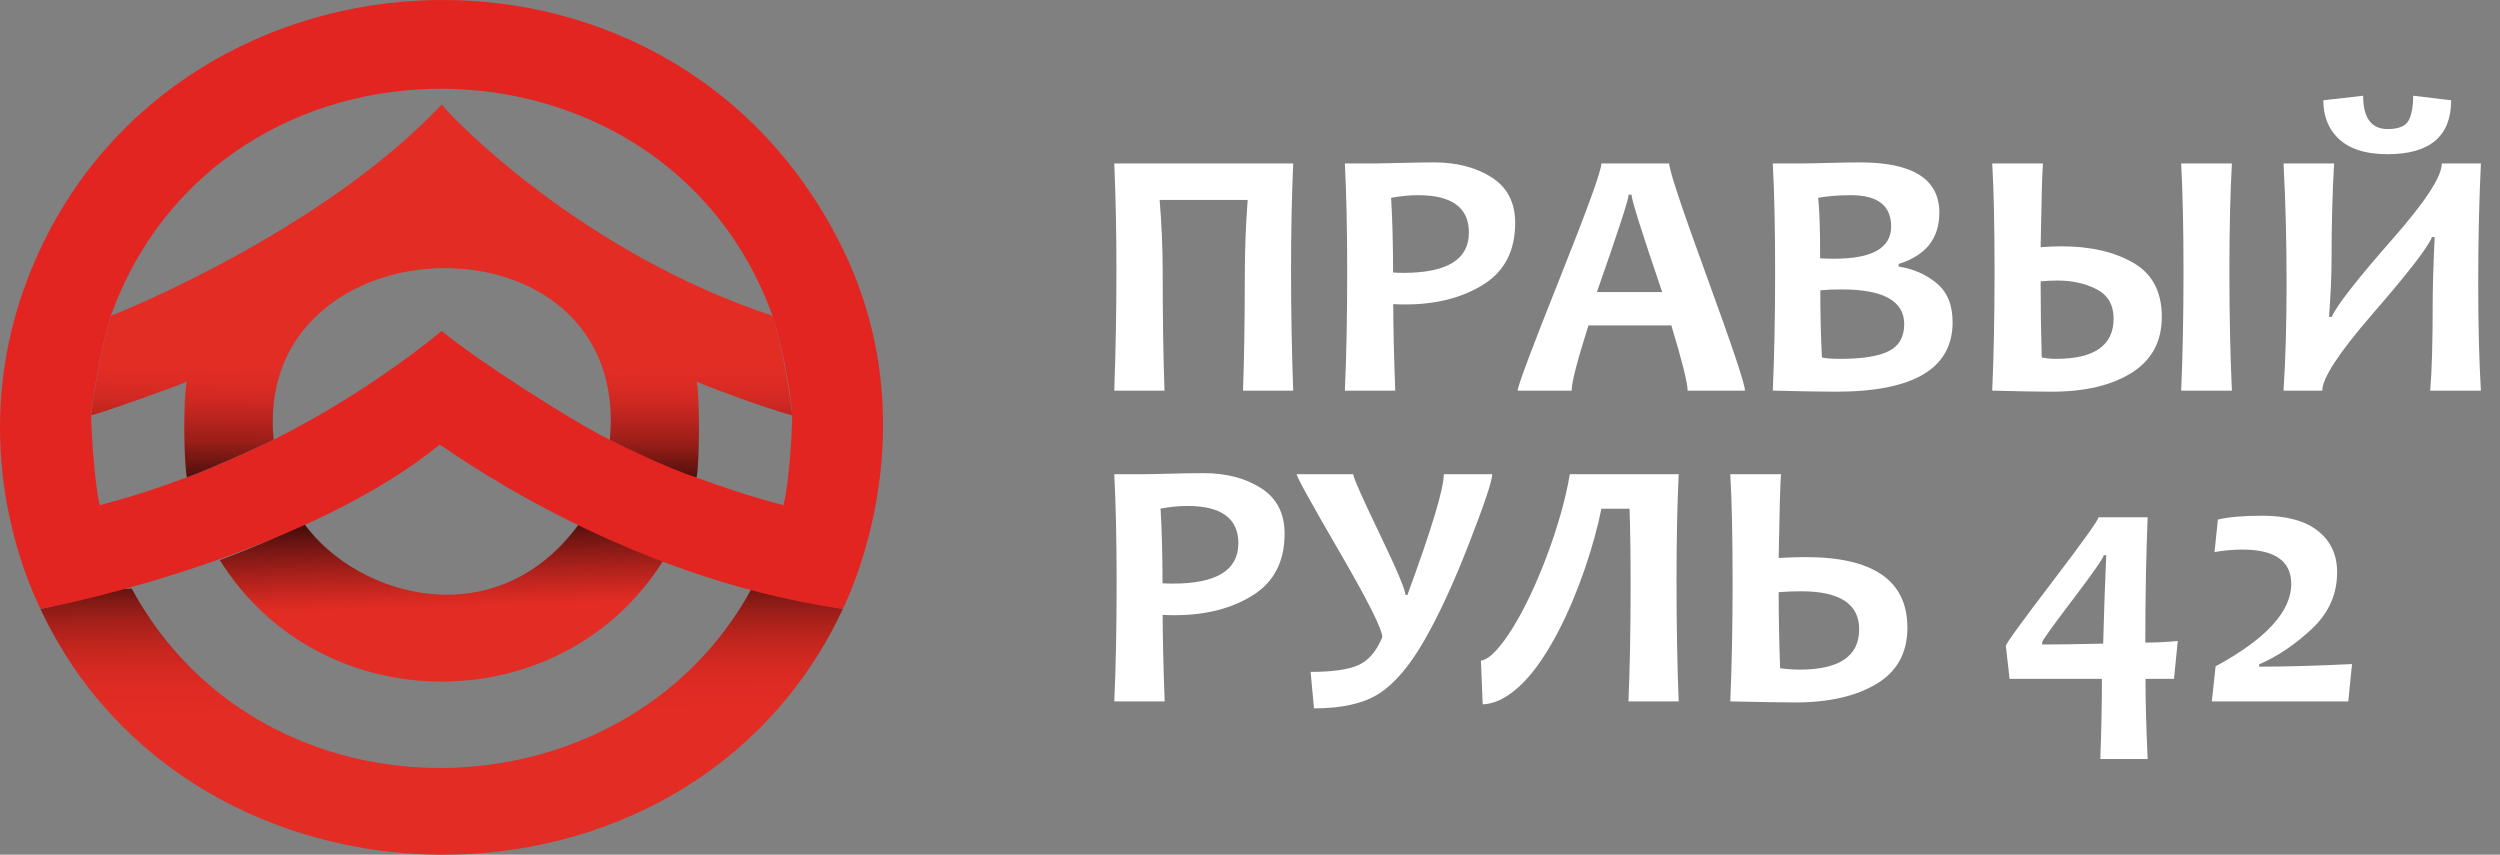
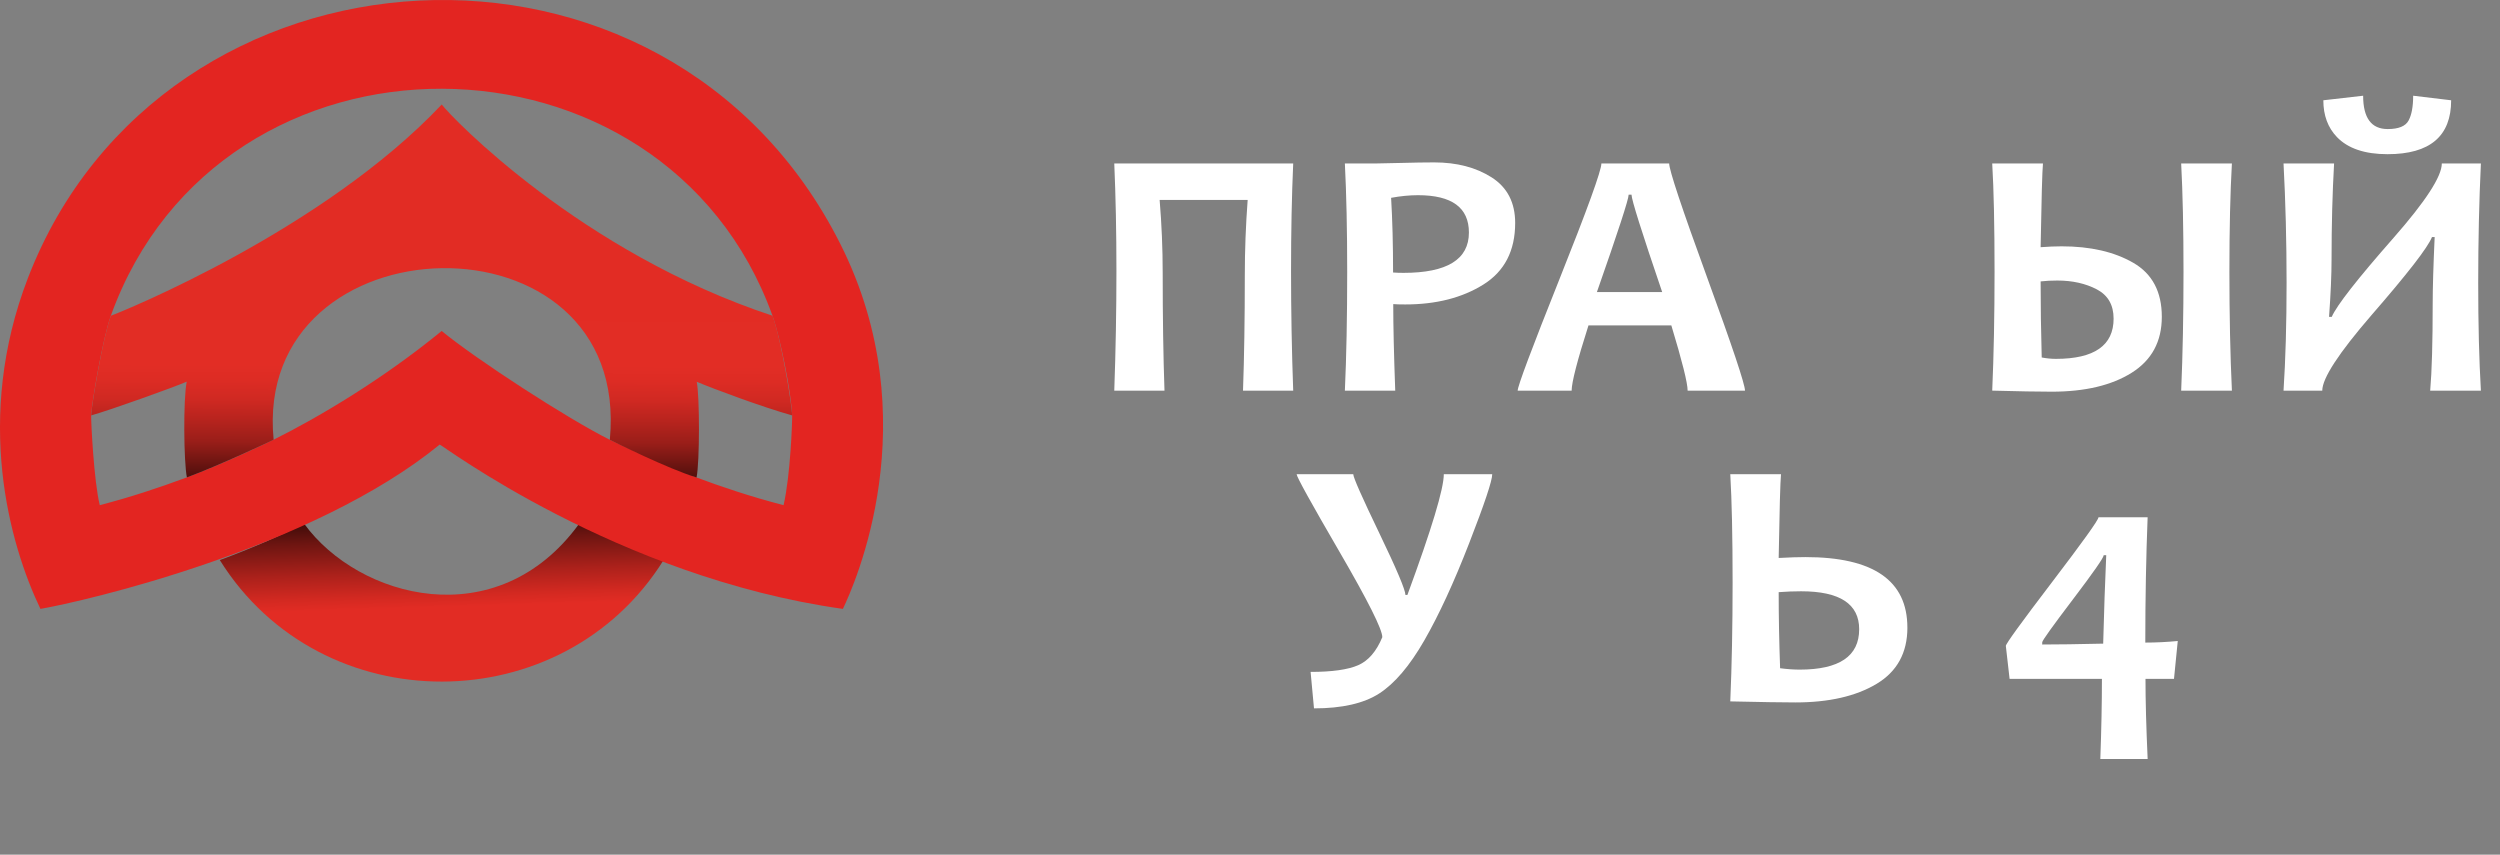
<svg xmlns="http://www.w3.org/2000/svg" width="117" height="40" viewBox="0 0 117 40" fill="none">
  <rect x="0" y="0" width="117" height="40" fill="#808080" stroke="none" />
  <path d="M60.523 18.282H58.173C58.228 16.736 58.257 14.939 58.257 12.892C58.257 11.716 58.302 10.537 58.391 9.356H54.271C54.366 10.494 54.414 11.638 54.414 12.786C54.414 14.85 54.442 16.681 54.498 18.282H52.148C52.215 16.403 52.249 14.539 52.249 12.688C52.249 10.837 52.215 9.223 52.148 7.649H60.522C60.455 9.146 60.421 10.826 60.421 12.688C60.421 14.55 60.455 16.447 60.522 18.282H60.523Z" fill="white" />
  <path d="M70.91 10.434C70.91 11.735 70.414 12.696 69.421 13.317C68.428 13.938 67.21 14.248 65.767 14.248C65.504 14.248 65.317 14.243 65.204 14.232C65.204 15.255 65.236 16.605 65.297 18.282H62.94C63.012 16.709 63.049 14.855 63.049 12.721C63.049 10.761 63.012 9.071 62.94 7.65H64.399C64.606 7.65 65.003 7.641 65.591 7.625C66.178 7.609 66.687 7.6 67.118 7.6C68.18 7.6 69.078 7.835 69.811 8.303C70.543 8.771 70.91 9.482 70.91 10.434ZM68.745 10.883C68.745 9.718 67.951 9.135 66.362 9.135C65.965 9.135 65.546 9.176 65.104 9.258C65.165 10.287 65.196 11.452 65.196 12.753C65.336 12.764 65.498 12.77 65.683 12.77C67.724 12.77 68.745 12.141 68.745 10.883Z" fill="white" />
  <path d="M81.666 18.282H78.981C78.981 17.923 78.726 16.905 78.218 15.228H74.341C73.815 16.878 73.553 17.896 73.553 18.282H71.027C71.027 18.07 71.68 16.327 72.986 13.055C74.292 9.783 74.945 7.981 74.945 7.649H78.117C78.117 7.959 78.708 9.736 79.891 12.978C81.075 16.22 81.666 17.988 81.666 18.282ZM77.79 13.668C76.833 10.859 76.355 9.339 76.355 9.111H76.221C76.221 9.323 75.726 10.842 74.735 13.668H77.79Z" fill="white" />
-   <path d="M91.382 15.08C91.382 17.247 89.561 18.331 85.92 18.331C85.288 18.331 84.303 18.314 82.967 18.281C83.039 16.637 83.076 14.783 83.076 12.72C83.076 10.657 83.039 9.048 82.967 7.649H84.326C84.583 7.649 85.015 7.641 85.623 7.624C86.229 7.608 86.704 7.6 87.044 7.6C89.522 7.6 90.761 8.383 90.761 9.952C90.761 11.16 90.126 11.96 88.856 12.352V12.475C89.533 12.578 90.123 12.836 90.626 13.246C91.13 13.657 91.382 14.269 91.382 15.08L91.382 15.08ZM88.505 10.597C88.505 9.623 87.879 9.135 86.626 9.135C86.049 9.135 85.537 9.176 85.09 9.258C85.152 9.808 85.183 10.752 85.183 12.091C85.395 12.102 85.619 12.108 85.854 12.108C87.622 12.108 88.506 11.604 88.506 10.597H88.505ZM89.117 15.17C89.117 14.087 88.141 13.545 86.189 13.545C85.803 13.545 85.471 13.559 85.191 13.586C85.191 14.724 85.216 15.772 85.266 16.73C85.456 16.774 85.742 16.795 86.122 16.795C87.157 16.795 87.915 16.674 88.396 16.432C88.877 16.19 89.117 15.77 89.117 15.17Z" fill="white" />
  <path d="M101.173 14.828C101.173 15.982 100.703 16.854 99.763 17.445C98.824 18.035 97.576 18.331 96.022 18.331C95.389 18.331 94.461 18.314 93.236 18.281C93.309 16.615 93.345 14.762 93.345 12.72C93.345 10.57 93.309 8.879 93.236 7.649H95.611C95.577 8.003 95.54 9.31 95.501 11.569C95.859 11.542 96.186 11.528 96.483 11.528C97.831 11.528 98.95 11.785 99.839 12.3C100.729 12.814 101.173 13.657 101.173 14.827V14.828ZM98.916 14.909C98.916 14.272 98.653 13.816 98.128 13.541C97.602 13.266 96.987 13.129 96.282 13.129C96.003 13.129 95.742 13.142 95.501 13.17C95.501 14.308 95.518 15.494 95.552 16.73C95.787 16.774 96.008 16.795 96.215 16.795C98.016 16.795 98.917 16.166 98.917 14.909H98.916ZM104.453 18.282H102.079C102.152 16.595 102.188 14.741 102.188 12.721C102.188 10.701 102.152 9.043 102.079 7.65H104.453C104.375 9.022 104.336 10.712 104.336 12.721C104.336 14.73 104.375 16.627 104.453 18.282Z" fill="white" />
  <path d="M116.107 18.282H113.733C113.811 17.384 113.85 16.025 113.85 14.207C113.85 13.472 113.881 12.434 113.942 11.096H113.816C113.621 11.586 112.675 12.805 110.981 14.754C109.448 16.529 108.682 17.705 108.682 18.282H106.869C106.964 16.839 107.012 15.157 107.012 13.235C107.012 11.314 106.964 9.419 106.869 7.65H109.235C109.157 9.033 109.117 10.527 109.117 12.133C109.117 12.852 109.078 13.75 109 14.828H109.126C109.361 14.289 110.326 13.056 112.02 11.129C113.525 9.414 114.277 8.254 114.277 7.65H116.106C116.022 9.419 115.98 11.281 115.98 13.235C115.98 15.19 116.022 16.84 116.106 18.282H116.107ZM114.714 4.693C114.714 6.375 113.721 7.216 111.736 7.216C110.673 7.216 109.885 6.949 109.37 6.416C108.945 5.974 108.732 5.4 108.732 4.693L110.595 4.48C110.595 5.52 110.978 6.04 111.744 6.04C112.253 6.04 112.579 5.907 112.722 5.64C112.865 5.374 112.936 4.987 112.936 4.48L114.715 4.693H114.714Z" fill="white" />
-   <path d="M60.119 24.977C60.119 26.278 59.623 27.239 58.63 27.86C57.637 28.481 56.419 28.791 54.976 28.791C54.713 28.791 54.525 28.785 54.413 28.775C54.413 29.798 54.444 31.148 54.506 32.825H52.148C52.221 31.252 52.258 29.398 52.258 27.264C52.258 25.304 52.221 23.614 52.148 22.193H53.608C53.815 22.193 54.212 22.184 54.8 22.168C55.388 22.151 55.896 22.143 56.327 22.143C57.389 22.143 58.287 22.378 59.02 22.846C59.752 23.314 60.119 24.024 60.119 24.977ZM57.955 25.426C57.955 24.262 57.161 23.679 55.572 23.679C55.175 23.679 54.756 23.72 54.314 23.801C54.375 24.83 54.406 25.996 54.406 27.297C54.546 27.308 54.708 27.313 54.892 27.313C56.933 27.313 57.955 26.684 57.955 25.426Z" fill="white" />
  <path d="M69.836 22.193C69.836 22.497 69.476 23.574 68.757 25.422C68.039 27.271 67.338 28.788 66.656 29.975C65.973 31.162 65.271 31.988 64.549 32.454C63.828 32.919 62.81 33.152 61.495 33.152L61.336 31.445C62.343 31.445 63.085 31.34 63.564 31.131C64.042 30.921 64.418 30.484 64.692 29.82C64.692 29.456 64.024 28.123 62.687 25.822C61.35 23.522 60.682 22.312 60.682 22.193H63.333C63.333 22.345 63.74 23.266 64.554 24.957C65.367 26.647 65.774 27.61 65.774 27.844H65.866C67.002 24.757 67.57 22.874 67.57 22.193H69.835H69.836Z" fill="white" />
-   <path d="M78.562 22.193C78.495 23.636 78.461 25.288 78.461 27.149C78.461 29.218 78.495 31.11 78.562 32.825H76.212C76.279 31.257 76.313 29.438 76.313 27.37C76.313 25.933 76.296 24.746 76.262 23.809H74.945C74.862 24.229 74.754 24.678 74.622 25.157C74.491 25.636 74.339 26.128 74.165 26.631C73.992 27.134 73.8 27.637 73.591 28.137C73.381 28.638 73.154 29.121 72.91 29.587C72.667 30.052 72.41 30.487 72.138 30.89C71.867 31.292 71.583 31.645 71.287 31.947C70.99 32.249 70.683 32.491 70.364 32.67C70.045 32.85 69.721 32.948 69.39 32.964L69.307 30.922C69.519 30.884 69.754 30.727 70.011 30.449C70.268 30.172 70.536 29.808 70.812 29.359C71.089 28.91 71.363 28.396 71.634 27.82C71.905 27.243 72.16 26.637 72.398 26.003C72.636 25.368 72.849 24.725 73.036 24.071C73.223 23.418 73.367 22.792 73.468 22.193H78.561H78.562Z" fill="white" />
  <path d="M89.266 29.371C89.266 30.552 88.784 31.431 87.819 32.008C86.854 32.585 85.588 32.874 84.022 32.874C83.43 32.874 82.414 32.857 80.977 32.825C81.049 31.159 81.086 29.305 81.086 27.264C81.086 25.113 81.049 23.423 80.977 22.193H83.351C83.317 22.547 83.28 23.853 83.242 26.113C83.751 26.085 84.167 26.072 84.492 26.072C87.675 26.072 89.265 27.171 89.265 29.371L89.266 29.371ZM87.01 29.452C87.01 28.265 86.104 27.672 84.291 27.672C83.961 27.672 83.611 27.685 83.242 27.713C83.242 28.851 83.265 30.037 83.309 31.273C83.645 31.317 83.95 31.338 84.224 31.338C86.08 31.338 87.009 30.709 87.009 29.451L87.01 29.452Z" fill="white" />
  <path d="M101.919 29.999L101.743 31.772H100.409C100.409 32.79 100.443 34.04 100.51 35.52H98.295C98.345 34.142 98.37 32.893 98.37 31.772H94.049L93.873 30.228C93.873 30.13 94.593 29.137 96.033 27.247C97.473 25.358 98.199 24.346 98.21 24.209H100.509C100.437 26.039 100.4 27.993 100.4 30.073C100.898 30.073 101.404 30.048 101.919 29.999ZM98.571 25.982H98.454C98.454 26.096 97.974 26.785 97.015 28.048C96.056 29.312 95.576 29.981 95.576 30.057V30.163C96.287 30.163 97.238 30.149 98.429 30.122C98.469 28.598 98.516 27.218 98.572 25.982H98.571Z" fill="white" />
-   <path d="M110.075 31.077L109.899 32.825H103.514L103.69 31.183C106.05 29.904 107.23 28.619 107.23 27.329C107.23 26.257 106.466 25.72 104.94 25.72C104.531 25.72 104.098 25.759 103.639 25.835L103.798 24.316C104.284 24.196 104.976 24.136 105.87 24.136C107.011 24.136 107.881 24.373 108.48 24.847C109.078 25.32 109.377 25.965 109.377 26.782C109.377 27.806 108.987 28.685 108.206 29.42C107.426 30.155 106.599 30.713 105.727 31.094V31.201C106.963 31.201 108.412 31.159 110.074 31.078L110.075 31.077Z" fill="white" />
-   <path d="M39.448 28.496C32.206 44.004 8.976 43.664 1.893 28.496C3.339 28.248 4.65 27.546 6.164 27.546C12.368 38.969 29.221 38.511 35.177 27.546C36.575 27.93 38.002 28.248 39.448 28.496Z" fill="url(#paint0_linear_2183_13774)" />
  <path d="M31.057 26.212C26.34 33.771 15.033 33.817 10.287 26.212C11.803 25.651 13.02 25.114 14.239 24.517C16.768 27.993 23.263 29.793 27.101 24.517C28.228 25.069 29.576 25.667 31.057 26.212Z" fill="url(#paint1_linear_2183_13774)" />
  <path d="M39.336 11.433C31.187 -4.797 7.584 -3.279 1.306 13.015C-1.219 19.57 0.444 25.477 1.892 28.496C3.918 28.149 14.61 25.682 20.578 20.806C20.622 20.77 28.873 27.01 39.447 28.496C39.971 27.404 43.47 19.666 39.336 11.433V11.433ZM36.671 23.642C35.085 23.23 33.724 22.766 32.599 22.346C31.346 21.879 28.723 20.674 28.539 20.582C26.559 19.594 22.314 16.838 20.67 15.49C17.952 17.718 14.964 19.503 12.805 20.578C12.649 20.655 10.493 21.694 8.745 22.342C7.394 22.843 6.077 23.276 4.669 23.641C4.391 22.51 4.257 19.697 4.266 19.441C4.287 18.887 4.802 15.842 5.187 14.776C10.322 0.522 31.083 0.704 36.153 14.776C36.514 15.779 37.033 18.374 37.073 19.441C37.082 19.688 36.992 22.262 36.671 23.641V23.642Z" fill="#E32521" />
  <path d="M37.074 19.441C37.049 18.895 36.574 15.922 36.153 14.776C27.203 11.822 21.142 5.51 20.673 4.891C15.131 10.765 5.739 14.58 5.188 14.776C4.809 15.812 4.292 18.916 4.268 19.441C5.15 19.195 8.107 18.134 8.738 17.863C8.572 18.694 8.599 21.609 8.746 22.342C10.277 21.774 12.626 20.667 12.806 20.578C11.784 10.124 29.587 9.623 28.54 20.582C28.703 20.663 31.27 21.945 32.599 22.346C32.747 21.613 32.748 18.564 32.607 17.867C33.374 18.192 35.666 19.047 37.073 19.441H37.074Z" fill="url(#paint2_linear_2183_13774)" />
  <defs>
    <linearGradient id="paint0_linear_2183_13774" x1="20.736" y1="38.409" x2="20.656" y2="25.589" gradientUnits="userSpaceOnUse">
      <stop offset="0.4" stop-color="#E22C24" />
      <stop offset="0.49" stop-color="#DE2B23" />
      <stop offset="0.57" stop-color="#D32921" />
      <stop offset="0.65" stop-color="#C1251E" />
      <stop offset="0.73" stop-color="#A7201A" />
      <stop offset="0.8" stop-color="#861A15" />
      <stop offset="0.87" stop-color="#5D120E" />
      <stop offset="0.94" stop-color="#2E0907" />
      <stop offset="1" />
    </linearGradient>
    <linearGradient id="paint1_linear_2183_13774" x1="20.885" y1="32.781" x2="20.55" y2="21.867" gradientUnits="userSpaceOnUse">
      <stop offset="0.4" stop-color="#E22C24" />
      <stop offset="0.45" stop-color="#D32921" />
      <stop offset="0.55" stop-color="#AC211B" />
      <stop offset="0.69" stop-color="#6D1511" />
      <stop offset="0.85" stop-color="#170403" />
      <stop offset="0.9" />
    </linearGradient>
    <linearGradient id="paint2_linear_2183_13774" x1="20.726" y1="5.74" x2="20.657" y2="23.754" gradientUnits="userSpaceOnUse">
      <stop offset="0.4" stop-color="#E22C24" />
      <stop offset="0.63" stop-color="#E22D25" />
      <stop offset="0.67" stop-color="#DD2C24" />
      <stop offset="0.72" stop-color="#D02922" />
      <stop offset="0.77" stop-color="#B9241E" />
      <stop offset="0.83" stop-color="#9A1E19" />
      <stop offset="0.88" stop-color="#721612" />
      <stop offset="0.94" stop-color="#410C0A" />
      <stop offset="0.99" stop-color="#070101" />
      <stop offset="1" />
    </linearGradient>
  </defs>
</svg>